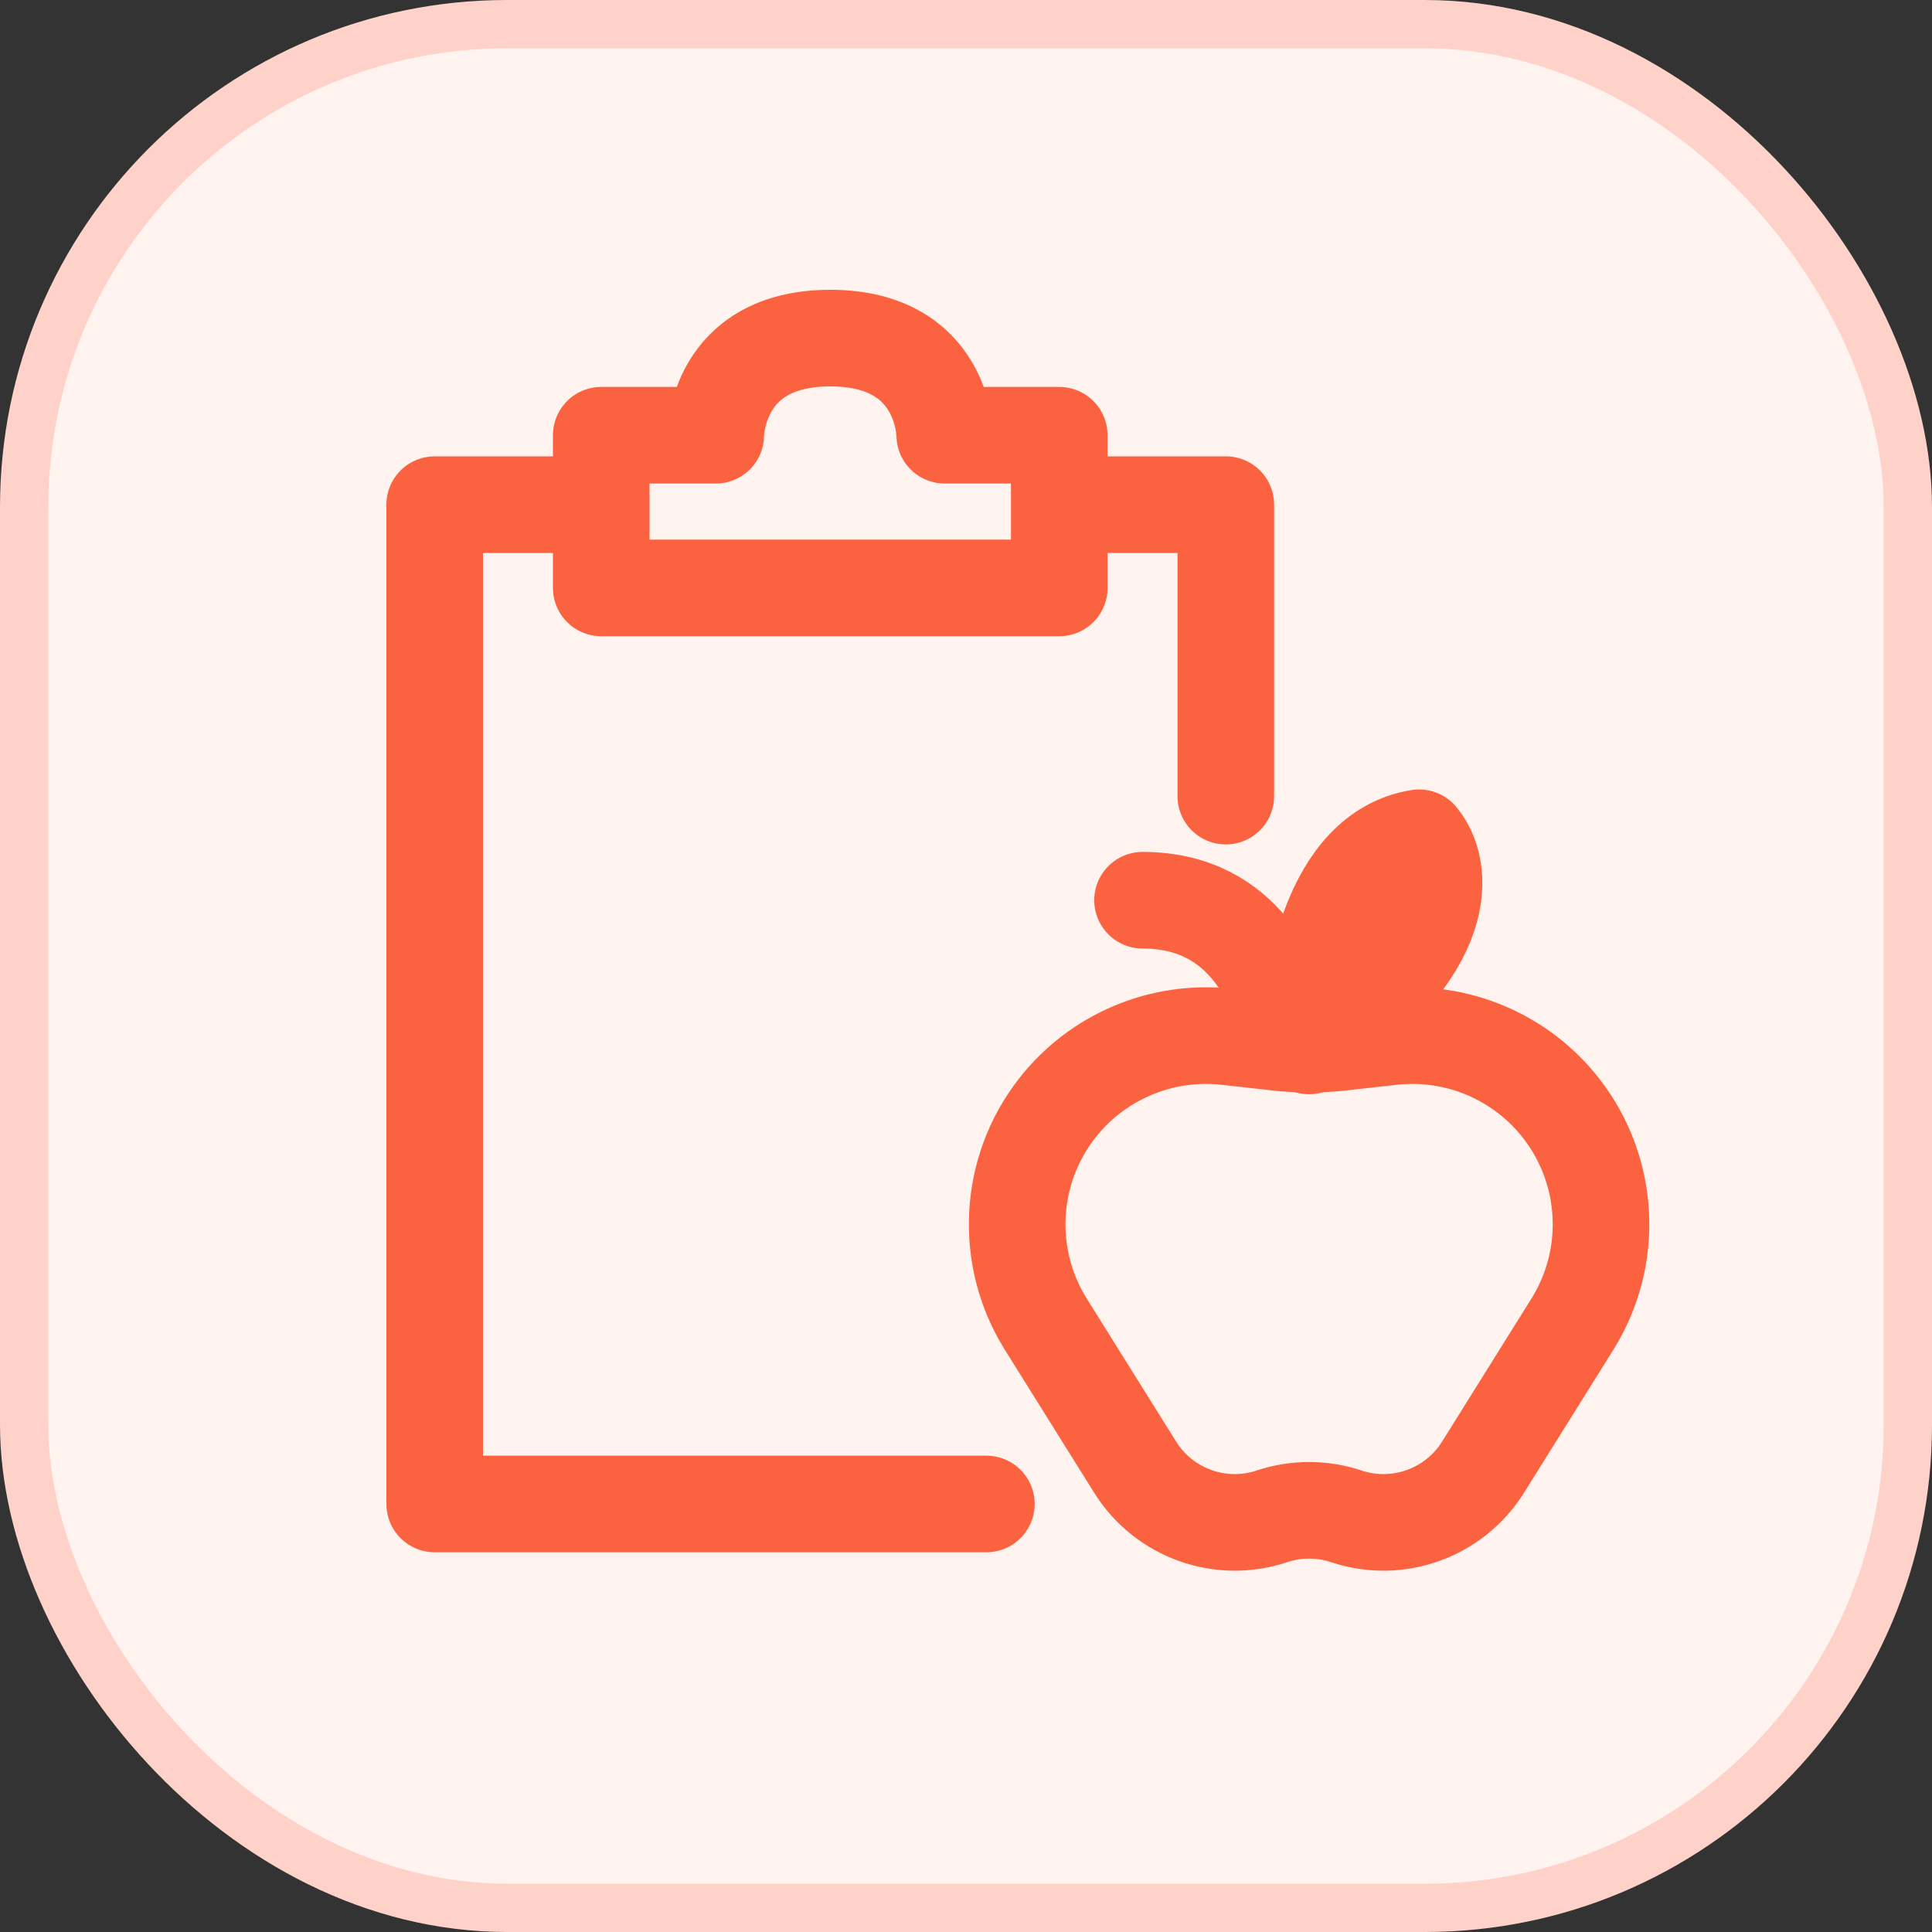
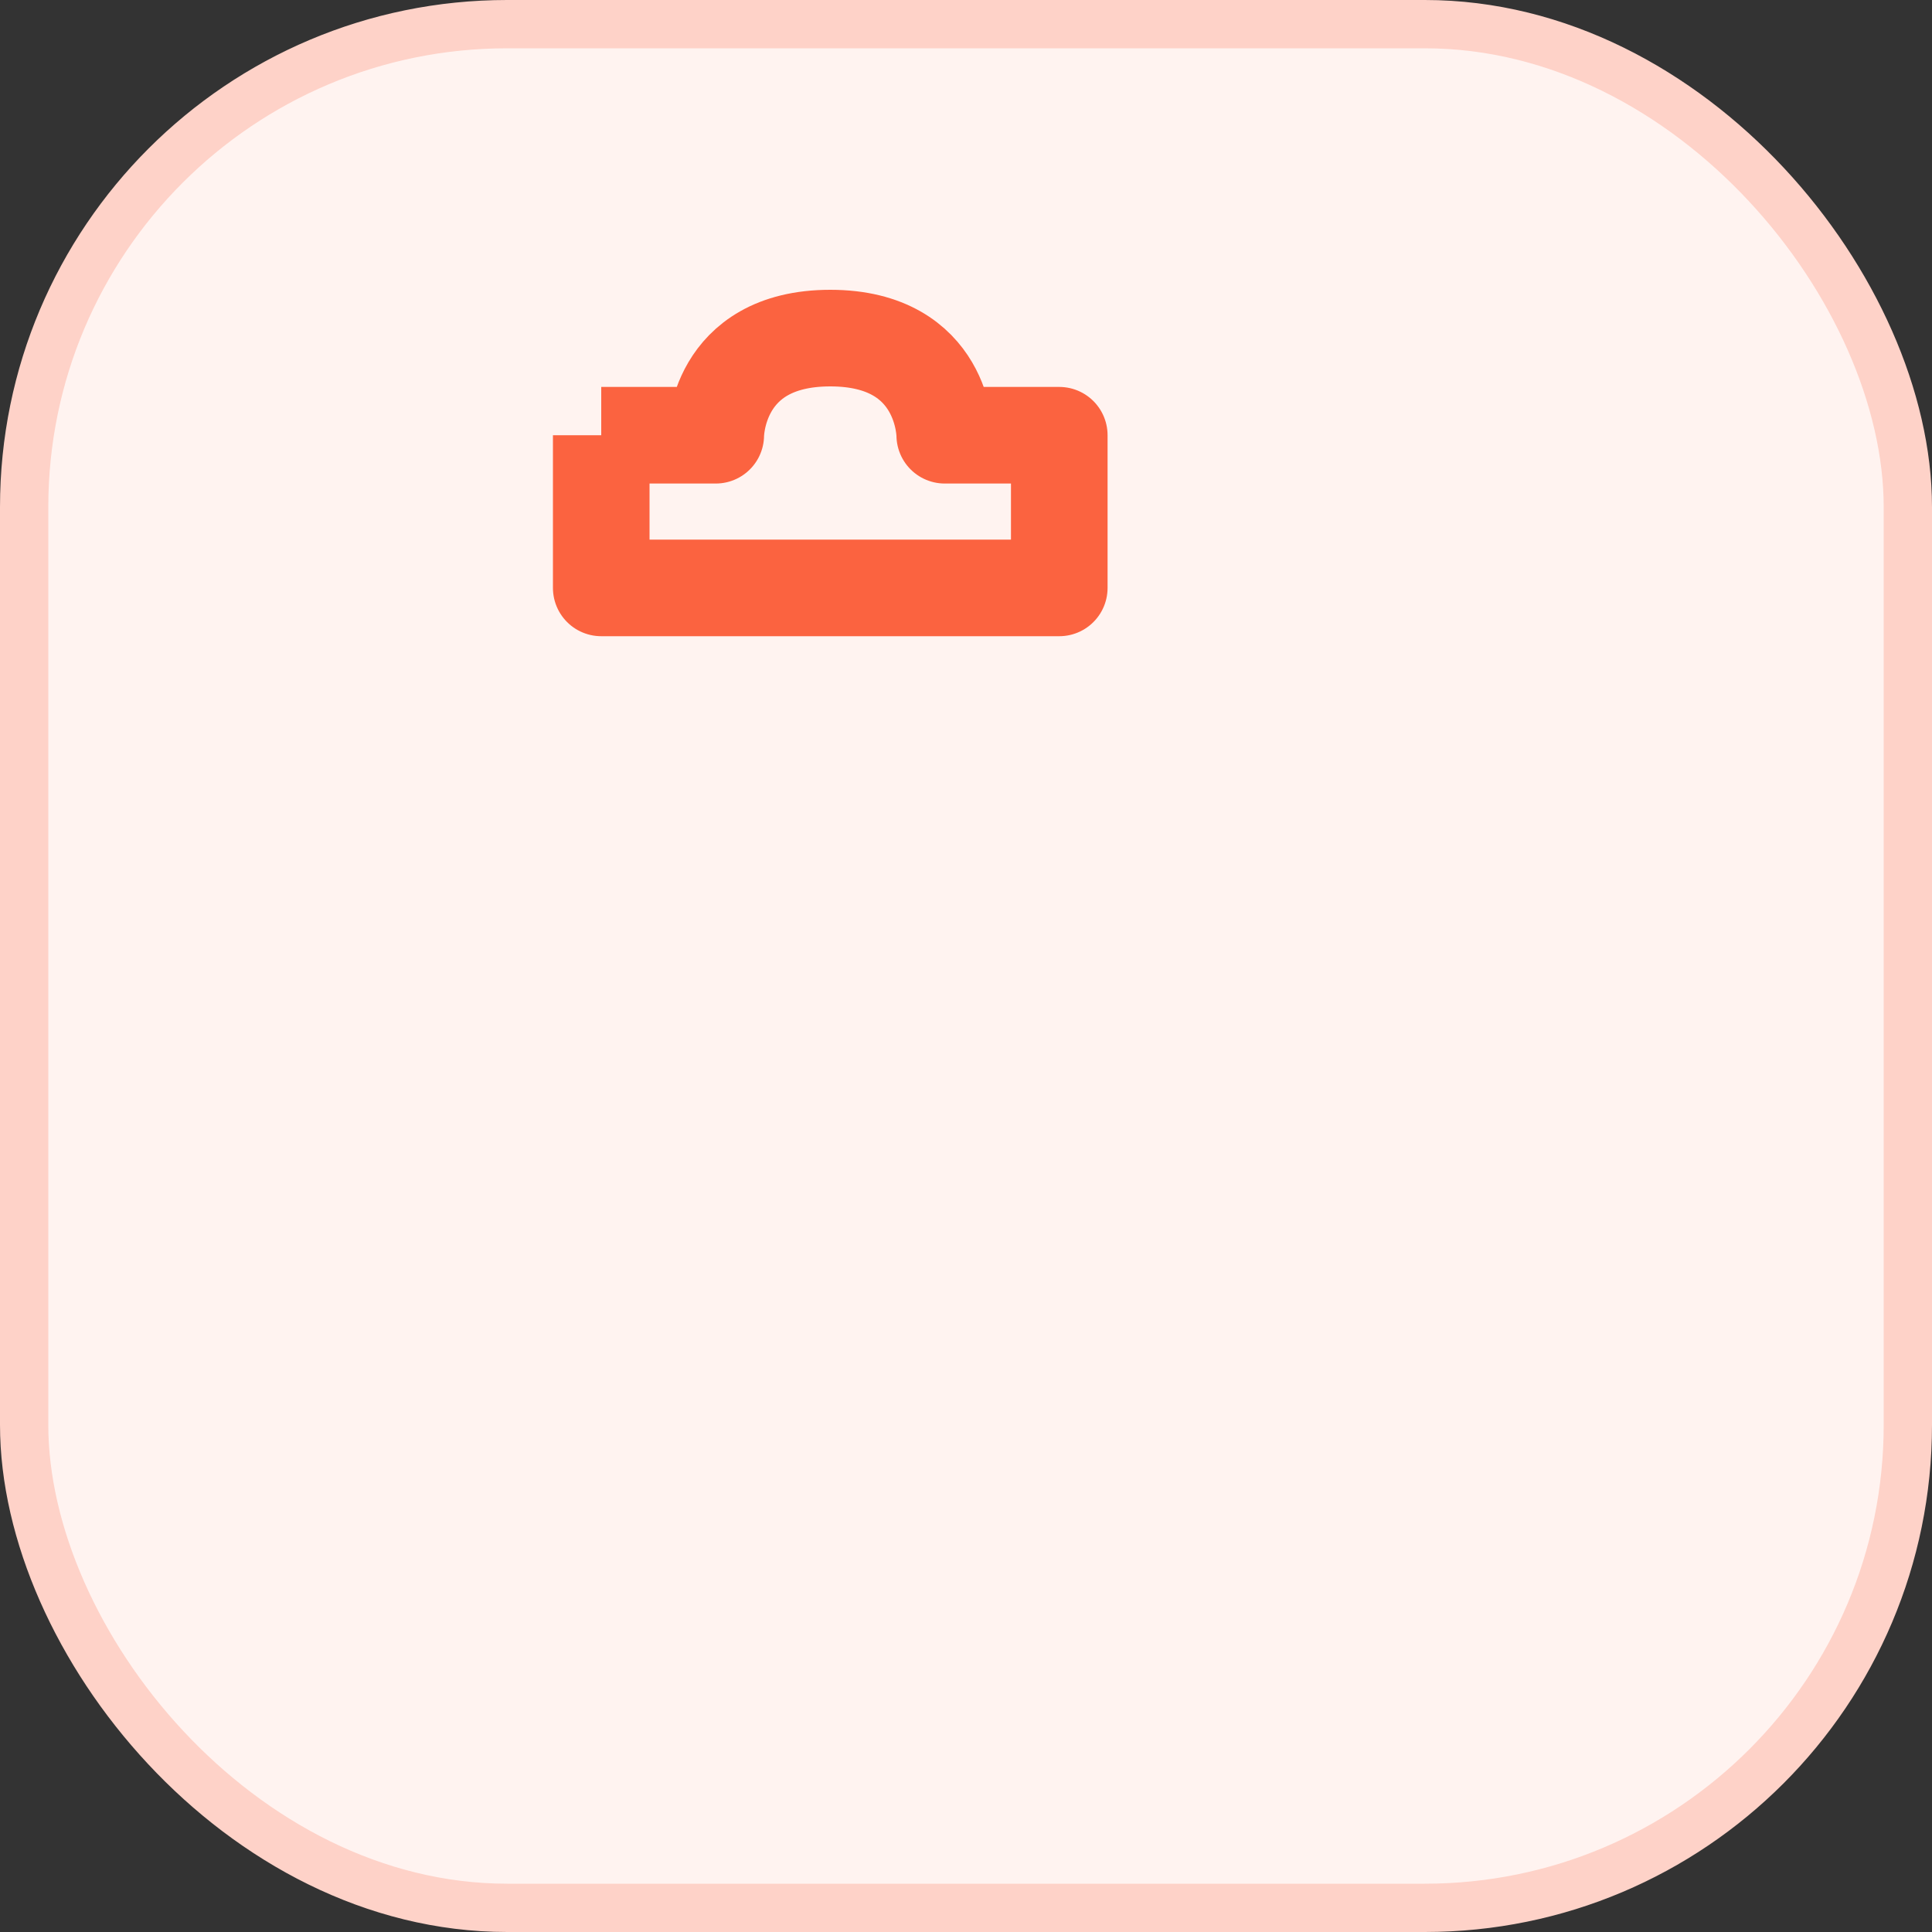
<svg xmlns="http://www.w3.org/2000/svg" width="40px" height="40px" viewBox="0 0 40 40" version="1.1">
  <rect x="0" y="0" width="40" height="40" fill="#333333" stroke="none" />
  <title>Artboard Copy</title>
  <g id="Artboard-Copy" stroke="none" stroke-width="1" fill="none" fill-rule="evenodd">
    <g id="Group">
      <rect id="Rectangle" stroke="#FED2C8" fill="#FFF3F0" fill-rule="nonzero" x="0.5" y="0.5" width="39" height="39" rx="10" />
-       <path d="M12.233,10.448 L9,10.448 L9,31.138 L17.19,31.138 L20.422,31.138 M22.147,10.448 L25.379,10.448 L25.379,16.483" id="Shape" stroke="#FB6340" stroke-width="2" stroke-linecap="round" stroke-linejoin="round" />
-       <path d="M12.448,9.011 L14.819,9.011 C14.819,9.011 14.819,7 17.19,7 C19.56,7 19.56,9.011 19.56,9.011 L21.931,9.011 L21.931,12.172 L12.448,12.172 L12.448,9.011 Z" id="Path" stroke="#FB6340" stroke-width="2" stroke-linejoin="round" />
-       <path d="M21.653,27.417 C20.784,26.028 20.876,24.243 21.882,22.95 L21.882,22.95 C22.716,21.878 24.047,21.316 25.396,21.465 L26.461,21.584 C26.888,21.631 27.319,21.631 27.746,21.584 L28.81,21.465 C30.16,21.316 31.491,21.878 32.325,22.95 L32.325,22.95 C33.331,24.243 33.422,26.028 32.554,27.417 L30.705,30.376 C30.109,31.329 28.939,31.75 27.873,31.394 L27.873,31.394 C27.373,31.228 26.833,31.228 26.334,31.394 L26.334,31.394 C25.268,31.75 24.098,31.329 23.502,30.376 L21.653,27.417 Z" id="Path" stroke="#FB6340" stroke-width="2" />
-       <path d="M26.672,21.224 C26.426,20.47 25.81,18.638 23.655,18.638" id="Path" stroke="#FB6340" stroke-width="2" stroke-linecap="round" stroke-linejoin="round" />
-       <path d="M27.104,21.655 C27.104,20.338 27.559,17.632 29.381,17.345 C29.887,17.943 30.14,19.644 27.104,21.655 Z" id="Path" stroke="#FB6340" stroke-width="2" stroke-linecap="round" stroke-linejoin="round" />
+       <path d="M12.448,9.011 L14.819,9.011 C14.819,9.011 14.819,7 17.19,7 C19.56,7 19.56,9.011 19.56,9.011 L21.931,9.011 L21.931,12.172 L12.448,12.172 L12.448,9.011 " id="Path" stroke="#FB6340" stroke-width="2" stroke-linejoin="round" />
    </g>
  </g>
</svg>